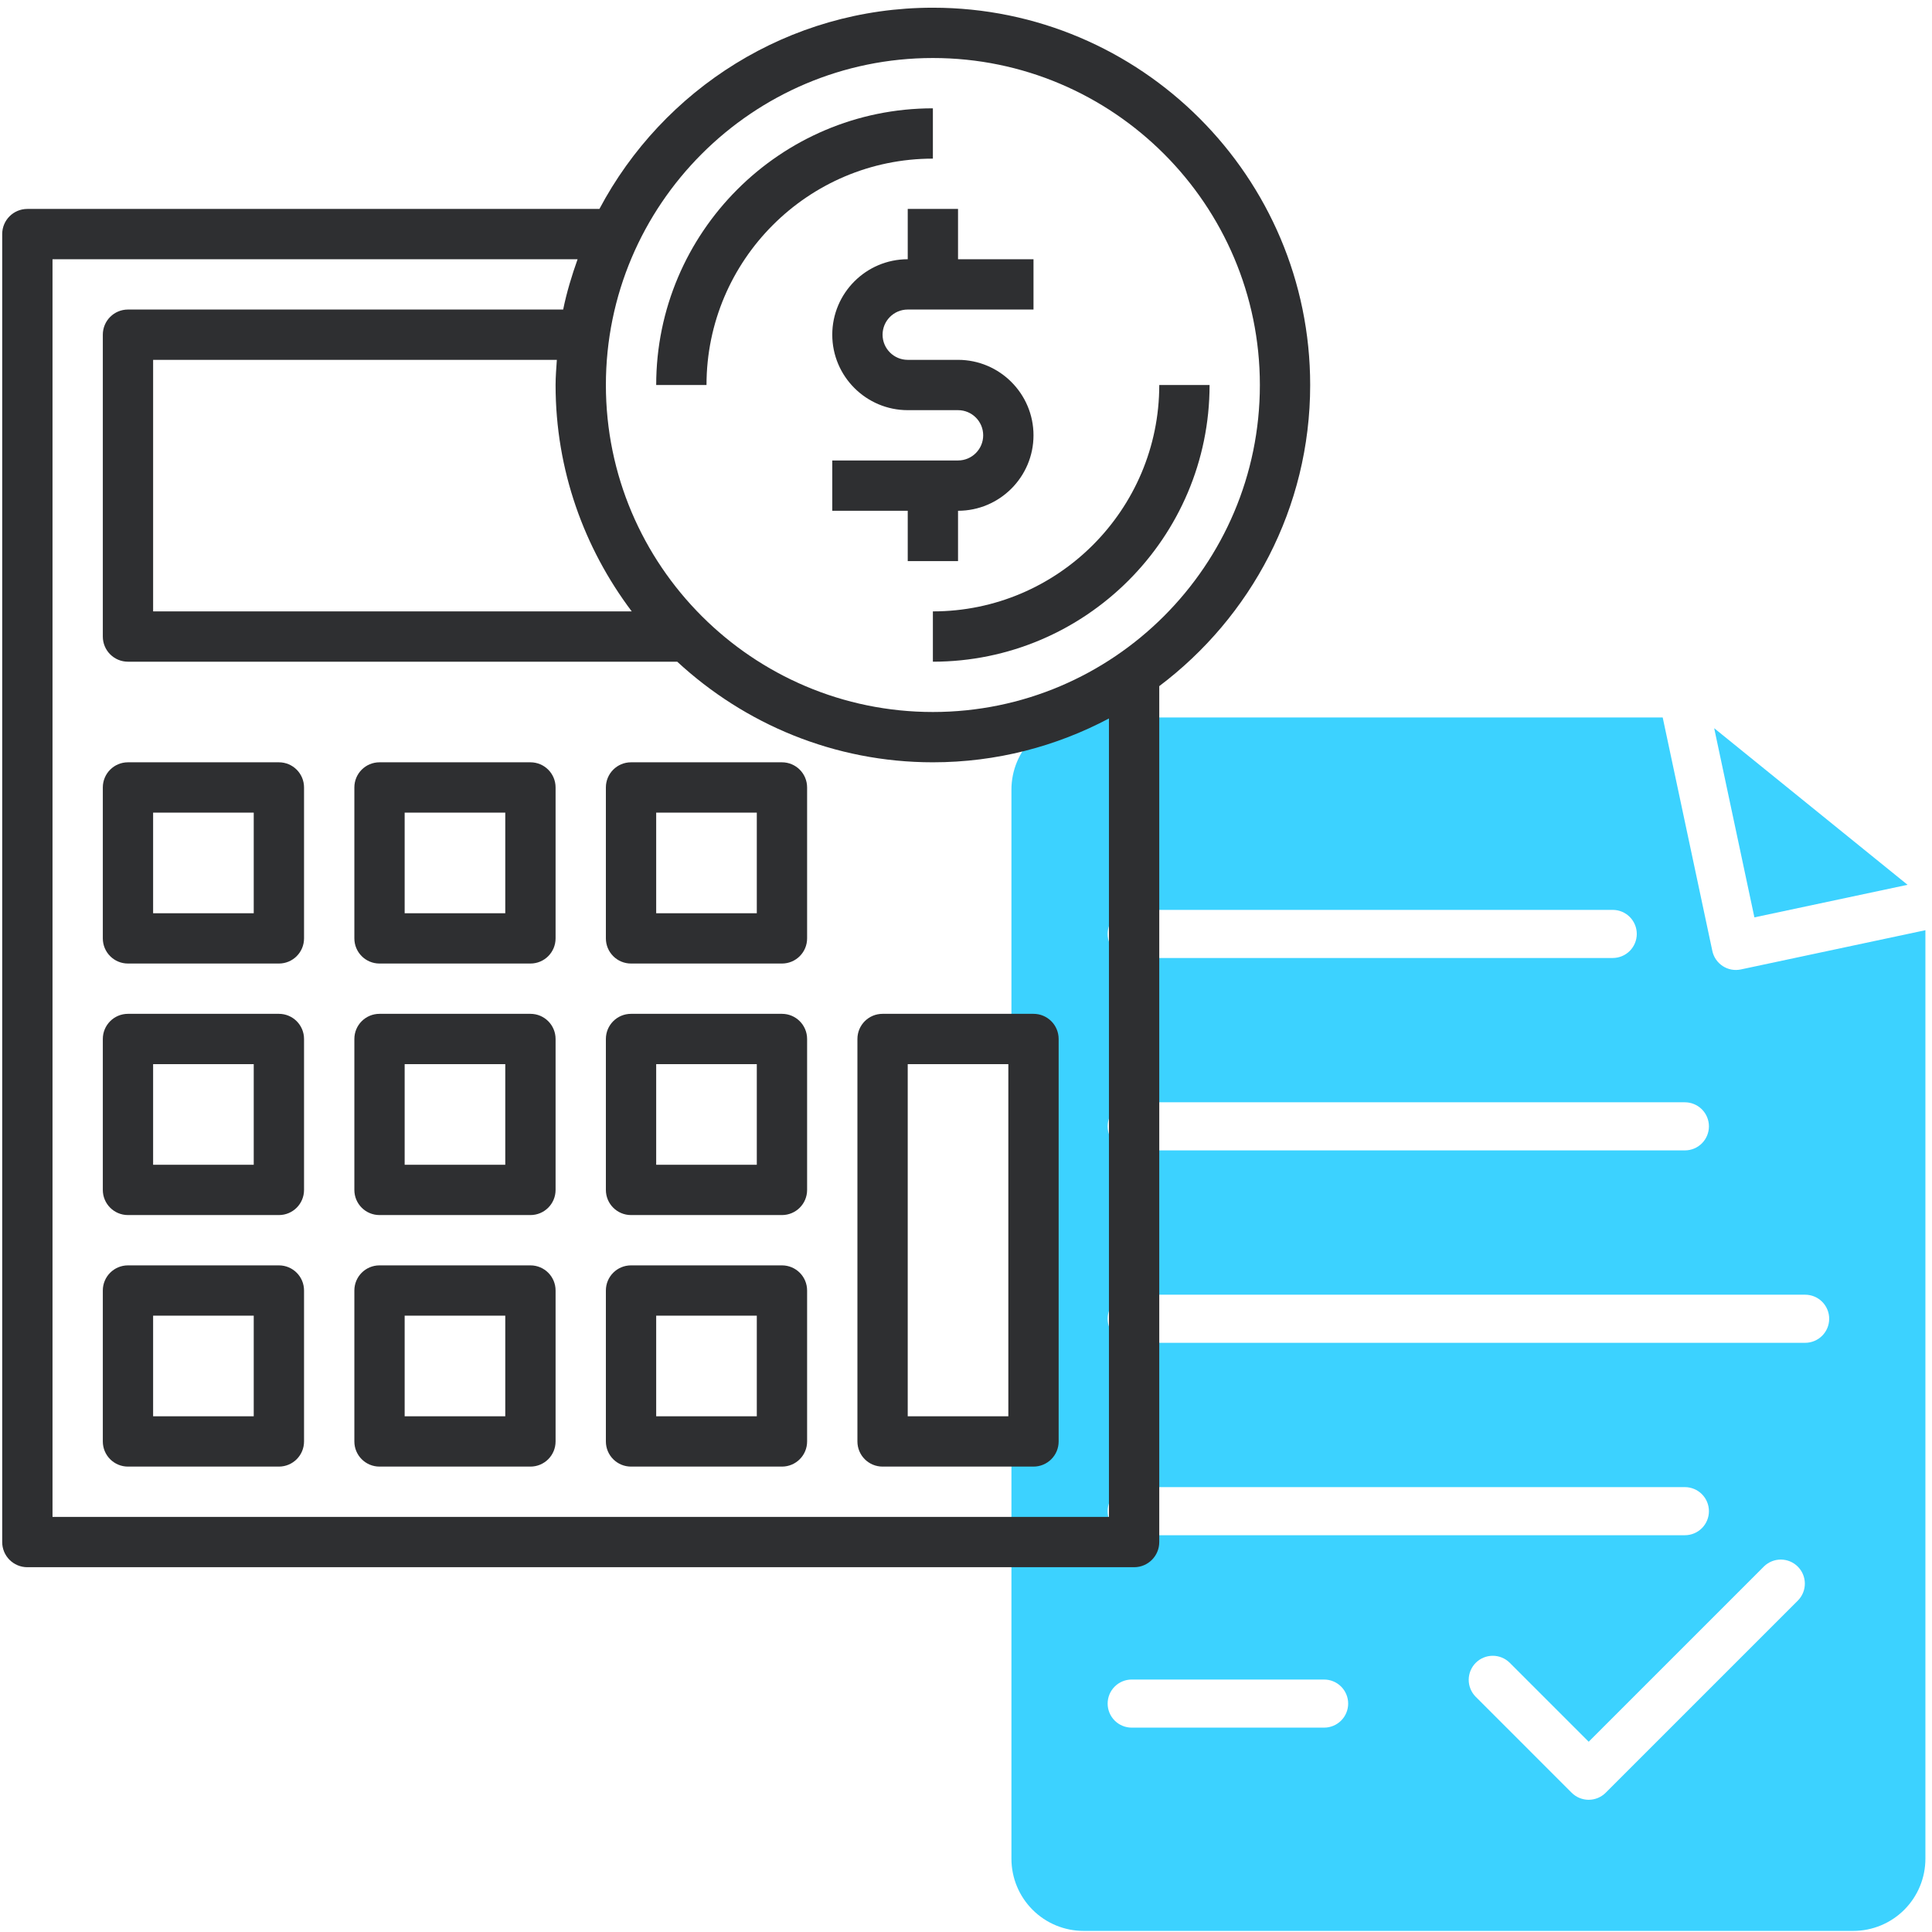
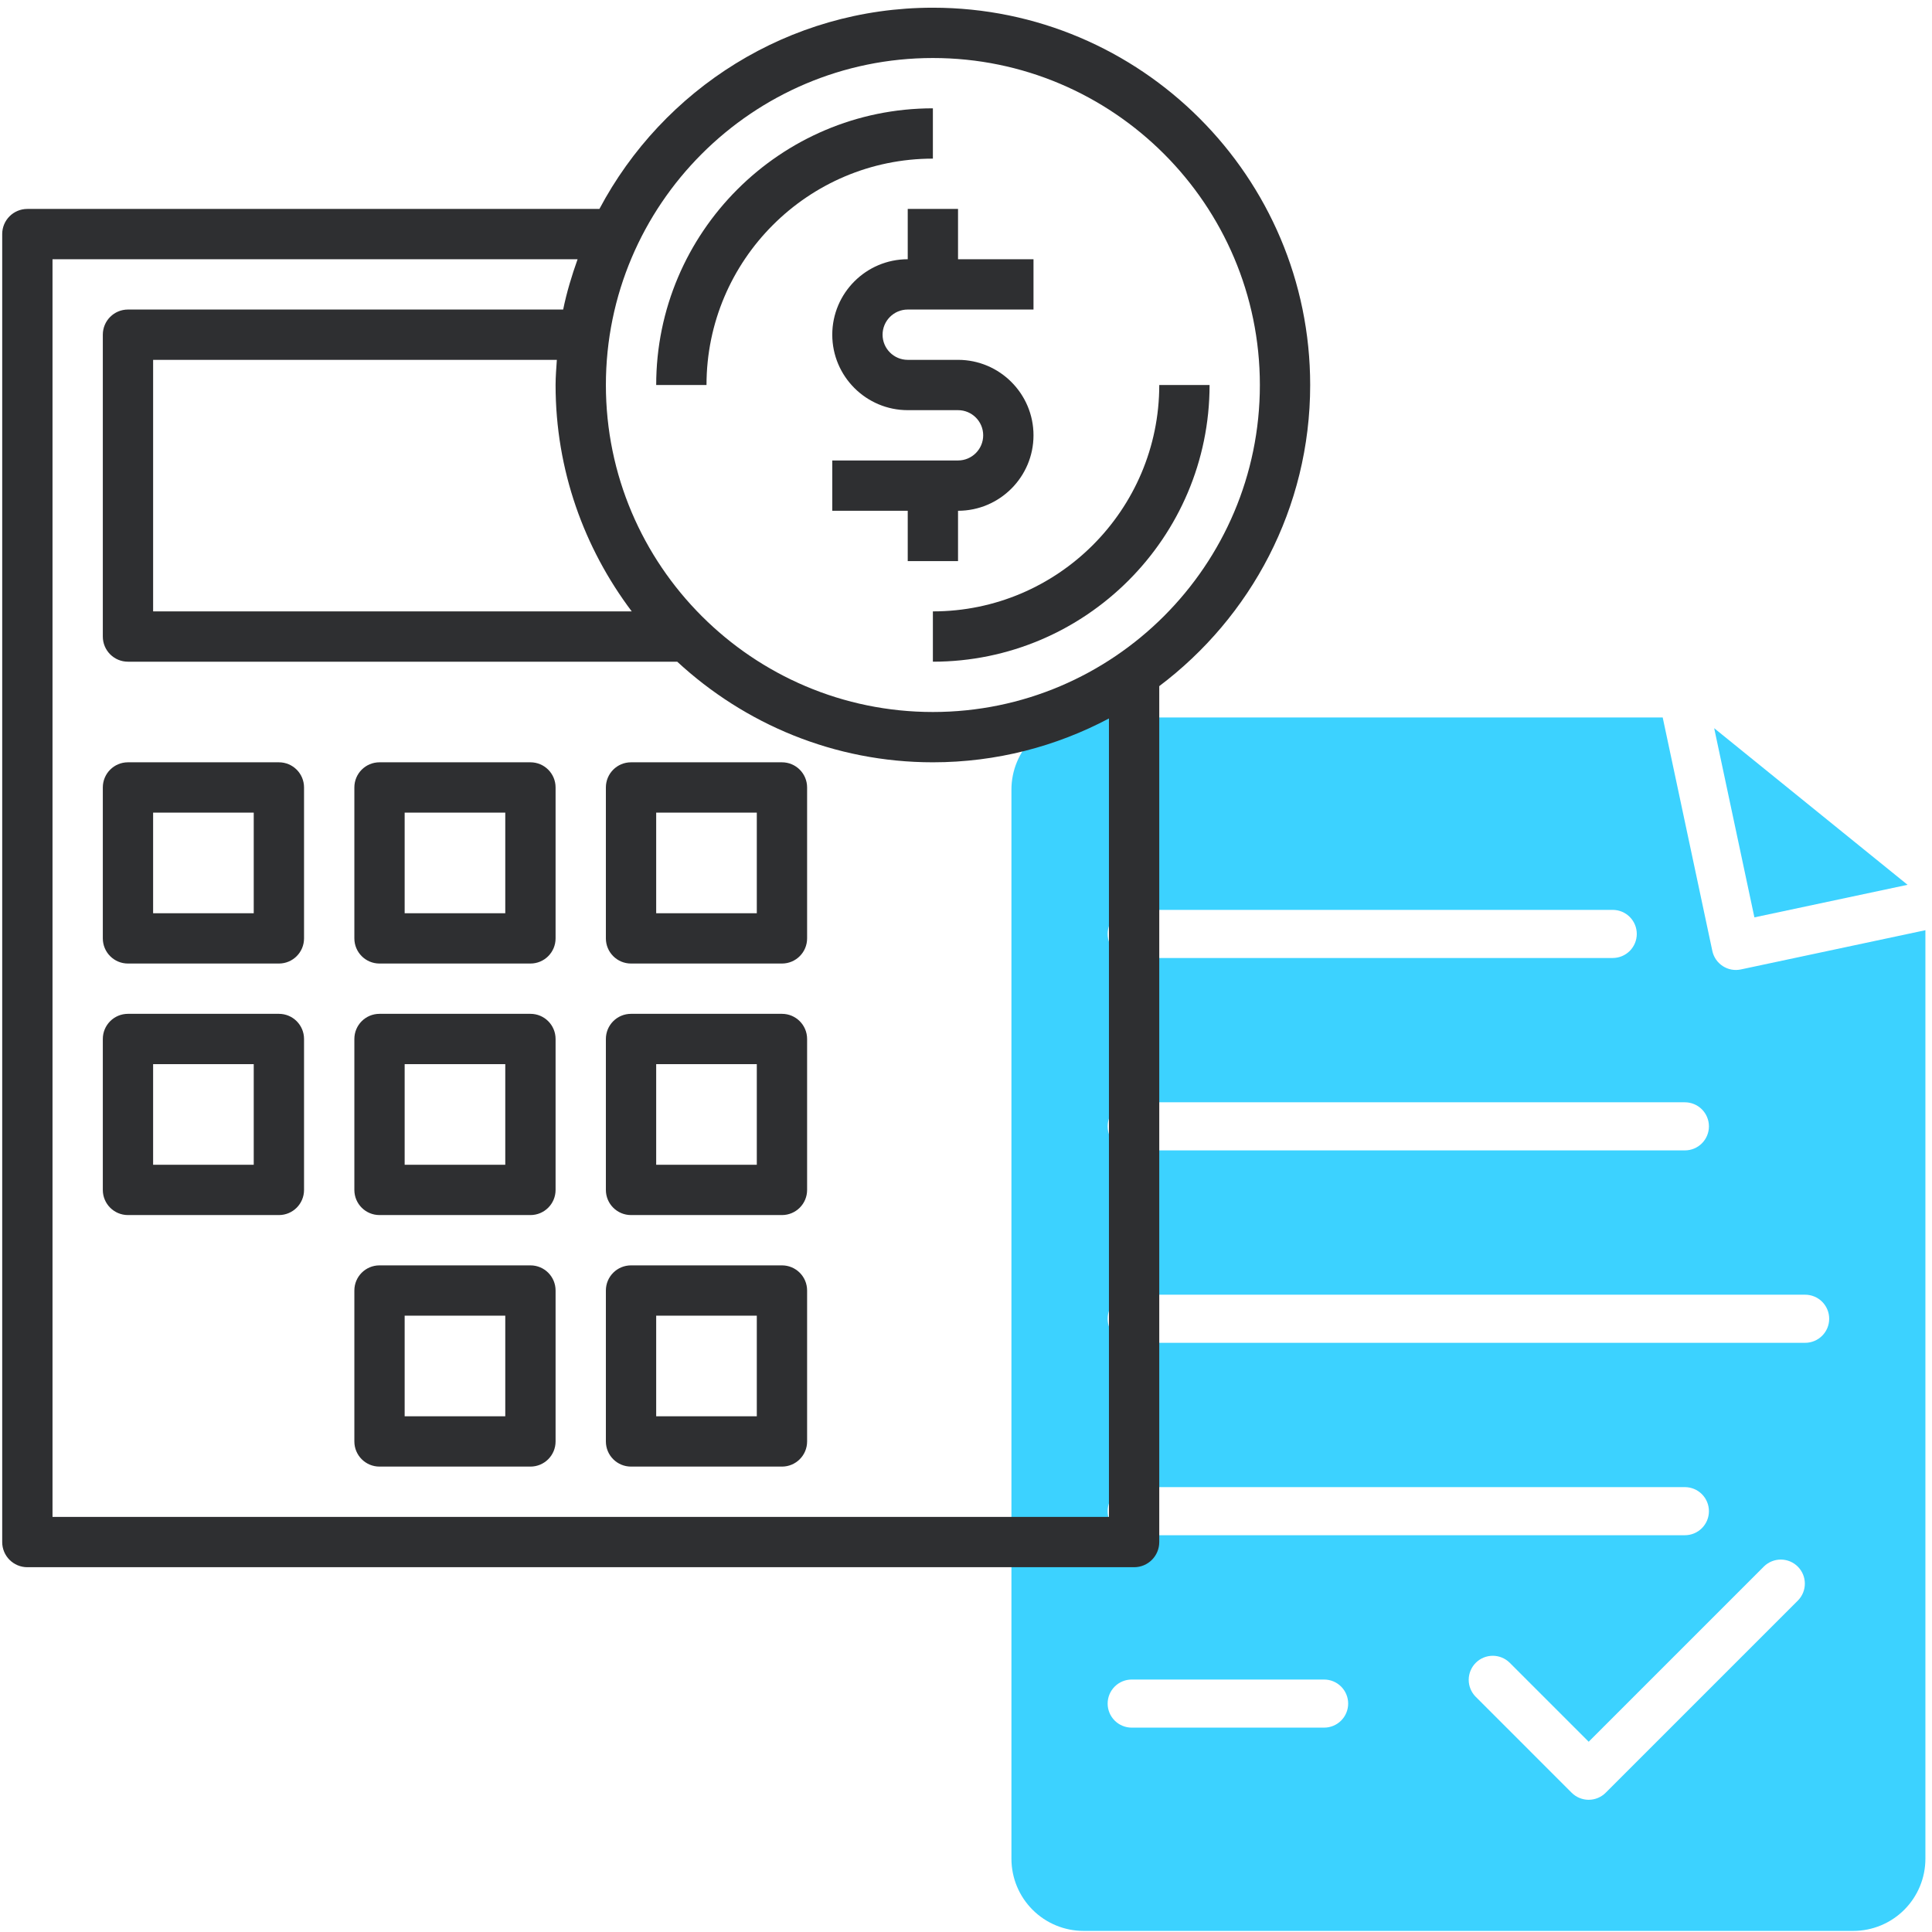
<svg xmlns="http://www.w3.org/2000/svg" width="178" height="178" viewBox="0 0 178 178" fill="none">
  <path d="M175.748 81.519L157.932 67.091L161.637 84.519L175.748 81.519Z" fill="#3CD2FF" />
  <path d="M160.389 89.317C160.104 89.377 159.81 89.381 159.524 89.328C159.238 89.275 158.965 89.165 158.721 89.007C158.477 88.848 158.267 88.643 158.102 88.403C157.937 88.163 157.821 87.893 157.761 87.608L153.189 66.103H99.834C98.071 66.103 96.38 66.803 95.134 68.05C93.887 69.296 93.186 70.987 93.186 72.75V171.251C93.186 173.014 93.887 174.705 95.134 175.952C96.38 177.199 98.071 177.899 99.834 177.899H170.744C172.507 177.899 174.198 177.199 175.445 175.952C176.691 174.705 177.392 173.014 177.392 171.251V85.702L160.389 89.317ZM104.266 83.83H148.585C149.172 83.83 149.736 84.063 150.152 84.479C150.567 84.894 150.801 85.458 150.801 86.046C150.801 86.633 150.567 87.197 150.152 87.613C149.736 88.028 149.172 88.262 148.585 88.262H104.266C103.678 88.262 103.115 88.028 102.699 87.613C102.284 87.197 102.05 86.633 102.05 86.046C102.05 85.458 102.284 84.894 102.699 84.479C103.115 84.063 103.678 83.83 104.266 83.83ZM104.266 101.557H155.233C155.82 101.557 156.384 101.791 156.799 102.206C157.215 102.622 157.448 103.186 157.448 103.773C157.448 104.361 157.215 104.925 156.799 105.34C156.384 105.756 155.82 105.989 155.233 105.989H104.266C103.678 105.989 103.115 105.756 102.699 105.34C102.284 104.925 102.05 104.361 102.05 103.773C102.05 103.186 102.284 102.622 102.699 102.206C103.115 101.791 103.678 101.557 104.266 101.557ZM121.994 159.171H104.266C103.678 159.171 103.115 158.938 102.699 158.522C102.284 158.107 102.05 157.543 102.05 156.956C102.05 156.368 102.284 155.804 102.699 155.389C103.115 154.973 103.678 154.74 104.266 154.74H121.994C122.581 154.74 123.145 154.973 123.56 155.389C123.976 155.804 124.21 156.368 124.21 156.956C124.21 157.543 123.976 158.107 123.56 158.522C123.145 158.938 122.581 159.171 121.994 159.171ZM102.05 139.228C102.05 138.64 102.284 138.077 102.699 137.661C103.115 137.246 103.678 137.012 104.266 137.012H155.233C155.82 137.012 156.384 137.246 156.799 137.661C157.215 138.077 157.448 138.64 157.448 139.228C157.448 139.816 157.215 140.379 156.799 140.795C156.384 141.211 155.82 141.444 155.233 141.444H104.266C103.678 141.444 103.115 141.211 102.699 140.795C102.284 140.379 102.05 139.816 102.05 139.228ZM165.663 147.443L147.935 165.17C147.52 165.585 146.956 165.819 146.369 165.819C145.781 165.819 145.218 165.585 144.802 165.17L135.938 156.306C135.535 155.888 135.311 155.329 135.316 154.748C135.322 154.167 135.555 153.611 135.965 153.2C136.376 152.789 136.932 152.556 137.513 152.551C138.094 152.546 138.654 152.769 139.072 153.173L146.369 160.47L162.53 144.309C162.948 143.906 163.507 143.682 164.088 143.687C164.669 143.692 165.225 143.925 165.636 144.336C166.047 144.747 166.28 145.303 166.285 145.884C166.29 146.465 166.067 147.025 165.663 147.443ZM166.312 123.717H104.266C103.678 123.717 103.115 123.483 102.699 123.068C102.284 122.652 102.05 122.088 102.05 121.501C102.05 120.913 102.284 120.349 102.699 119.934C103.115 119.518 103.678 119.285 104.266 119.285H166.312C166.9 119.285 167.463 119.518 167.879 119.934C168.295 120.349 168.528 120.913 168.528 121.501C168.528 122.088 168.295 122.652 167.879 123.068C167.463 123.483 166.9 123.717 166.312 123.717Z" fill="#3CD2FF" />
  <path d="M85.949 9.98C71.894 9.98 60.457 21.416 60.457 35.472H65.092C65.092 23.97 74.448 14.615 85.949 14.615V9.98Z" fill="#2E2F31" />
  <path d="M106.806 35.472C106.806 46.973 97.45 56.329 85.949 56.329V60.964C100.004 60.964 111.441 49.527 111.441 35.472H106.806Z" fill="#2E2F31" />
  <path d="M120.71 35.472C120.71 16.304 105.116 0.71 85.948 0.71C72.637 0.71 61.066 8.237 55.226 19.25H2.521C1.238 19.25 0.203 20.285 0.203 21.567V142.074C0.203 143.356 1.238 144.391 2.521 144.391H104.488C105.77 144.391 106.805 143.356 106.805 142.074V63.216C115.229 56.866 120.71 46.811 120.71 35.472V35.472ZM58.204 56.329H14.108V33.154H51.304C51.254 33.924 51.187 34.689 51.187 35.472C51.187 43.302 53.82 50.512 58.204 56.329ZM102.17 139.756H4.838V23.884H53.215C52.679 25.391 52.211 26.927 51.886 28.519H11.79C10.508 28.519 9.473 29.555 9.473 30.837V58.646C9.473 59.928 10.508 60.964 11.79 60.964H62.394C68.596 66.697 76.855 70.233 85.948 70.233C91.806 70.233 97.323 68.764 102.17 66.194V139.756ZM85.948 65.598C69.337 65.598 55.822 52.083 55.822 35.472C55.822 18.86 69.337 5.345 85.948 5.345C102.56 5.345 116.075 18.86 116.075 35.472C116.075 52.083 102.56 65.598 85.948 65.598Z" fill="#2E2F31" />
  <path d="M88.266 47.059C92.099 47.059 95.219 43.939 95.219 40.106C95.219 36.274 92.099 33.154 88.266 33.154H83.632C82.353 33.154 81.314 32.115 81.314 30.837C81.314 29.558 82.353 28.519 83.632 28.519H95.219V23.884H88.266V19.25H83.632V23.884C79.799 23.884 76.679 27.004 76.679 30.837C76.679 34.669 79.799 37.789 83.632 37.789H88.266C89.545 37.789 90.584 38.828 90.584 40.106C90.584 41.385 89.545 42.424 88.266 42.424H76.679V47.059H83.632V51.694H88.266V47.059Z" fill="#2E2F31" />
  <path d="M25.695 70.233H11.79C10.508 70.233 9.473 71.269 9.473 72.551V86.455C9.473 87.737 10.508 88.773 11.79 88.773H25.695C26.977 88.773 28.012 87.737 28.012 86.455V72.551C28.012 71.269 26.977 70.233 25.695 70.233ZM23.377 84.138H14.107V74.868H23.377V84.138Z" fill="#2E2F31" />
  <path d="M48.87 70.233H34.965C33.683 70.233 32.648 71.269 32.648 72.551V86.455C32.648 87.737 33.683 88.773 34.965 88.773H48.87C50.152 88.773 51.187 87.737 51.187 86.455V72.551C51.187 71.269 50.152 70.233 48.87 70.233ZM46.552 84.138H37.282V74.868H46.552V84.138Z" fill="#2E2F31" />
  <path d="M72.043 70.233H58.139C56.857 70.233 55.821 71.269 55.821 72.551V86.455C55.821 87.737 56.857 88.773 58.139 88.773H72.043C73.325 88.773 74.361 87.737 74.361 86.455V72.551C74.361 71.269 73.325 70.233 72.043 70.233ZM69.726 84.138H60.456V74.868H69.726V84.138Z" fill="#2E2F31" />
  <path d="M25.695 93.407H11.79C10.508 93.407 9.473 94.443 9.473 95.725V109.63C9.473 110.912 10.508 111.947 11.79 111.947H25.695C26.977 111.947 28.012 110.912 28.012 109.63V95.725C28.012 94.443 26.977 93.407 25.695 93.407ZM23.377 107.312H14.107V98.042H23.377V107.312Z" fill="#2E2F31" />
  <path d="M48.87 93.407H34.965C33.683 93.407 32.648 94.443 32.648 95.725V109.63C32.648 110.912 33.683 111.947 34.965 111.947H48.87C50.152 111.947 51.187 110.912 51.187 109.63V95.725C51.187 94.443 50.152 93.407 48.87 93.407ZM46.552 107.312H37.282V98.042H46.552V107.312Z" fill="#2E2F31" />
  <path d="M72.043 93.407H58.139C56.857 93.407 55.821 94.443 55.821 95.725V109.63C55.821 110.912 56.857 111.947 58.139 111.947H72.043C73.325 111.947 74.361 110.912 74.361 109.63V95.725C74.361 94.443 73.325 93.407 72.043 93.407ZM69.726 107.312H60.456V98.042H69.726V107.312Z" fill="#2E2F31" />
-   <path d="M78.996 95.725V132.804C78.996 134.086 80.031 135.121 81.314 135.121H95.218C96.5 135.121 97.536 134.086 97.536 132.804V95.725C97.536 94.443 96.5 93.407 95.218 93.407H81.314C80.031 93.407 78.996 94.443 78.996 95.725ZM83.631 98.042H92.901V130.487H83.631V98.042Z" fill="#2E2F31" />
-   <path d="M25.695 116.582H11.79C10.508 116.582 9.473 117.617 9.473 118.899V132.804C9.473 134.086 10.508 135.121 11.79 135.121H25.695C26.977 135.121 28.012 134.086 28.012 132.804V118.899C28.012 117.617 26.977 116.582 25.695 116.582ZM23.377 130.487H14.107V121.217H23.377V130.487Z" fill="#2E2F31" />
  <path d="M48.87 116.582H34.965C33.683 116.582 32.648 117.617 32.648 118.899V132.804C32.648 134.086 33.683 135.121 34.965 135.121H48.87C50.152 135.121 51.187 134.086 51.187 132.804V118.899C51.187 117.617 50.152 116.582 48.87 116.582ZM46.552 130.487H37.282V121.217H46.552V130.487Z" fill="#2E2F31" />
  <path d="M72.043 116.582H58.139C56.857 116.582 55.821 117.617 55.821 118.899V132.804C55.821 134.086 56.857 135.121 58.139 135.121H72.043C73.325 135.121 74.361 134.086 74.361 132.804V118.899C74.361 117.617 73.325 116.582 72.043 116.582ZM69.726 130.487H60.456V121.217H69.726V130.487Z" fill="#2E2F31" />
</svg>